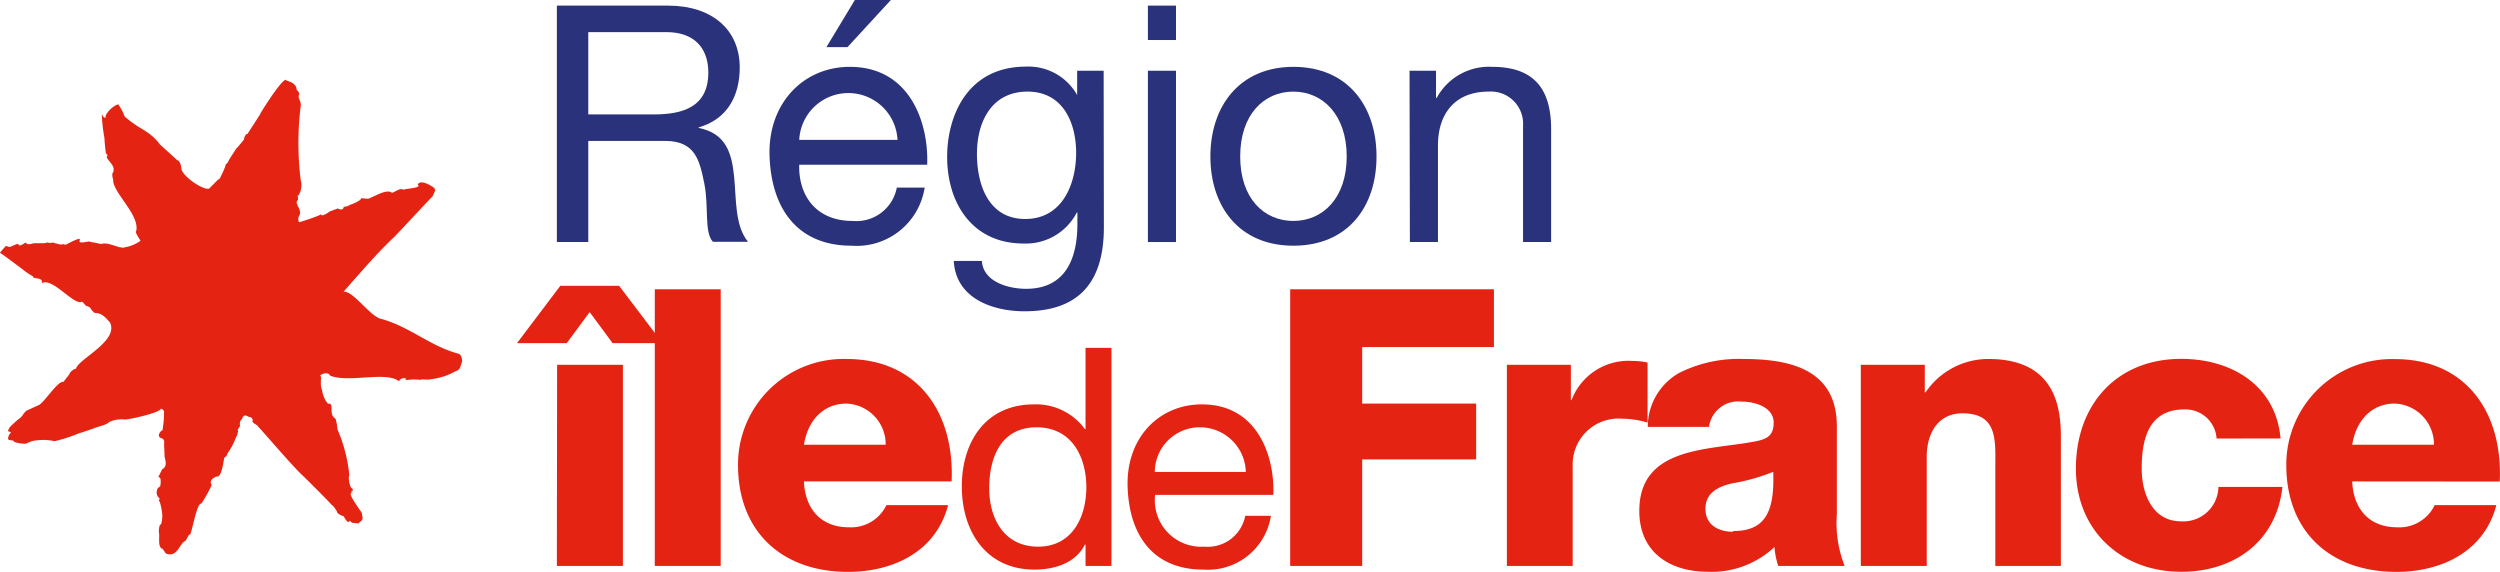
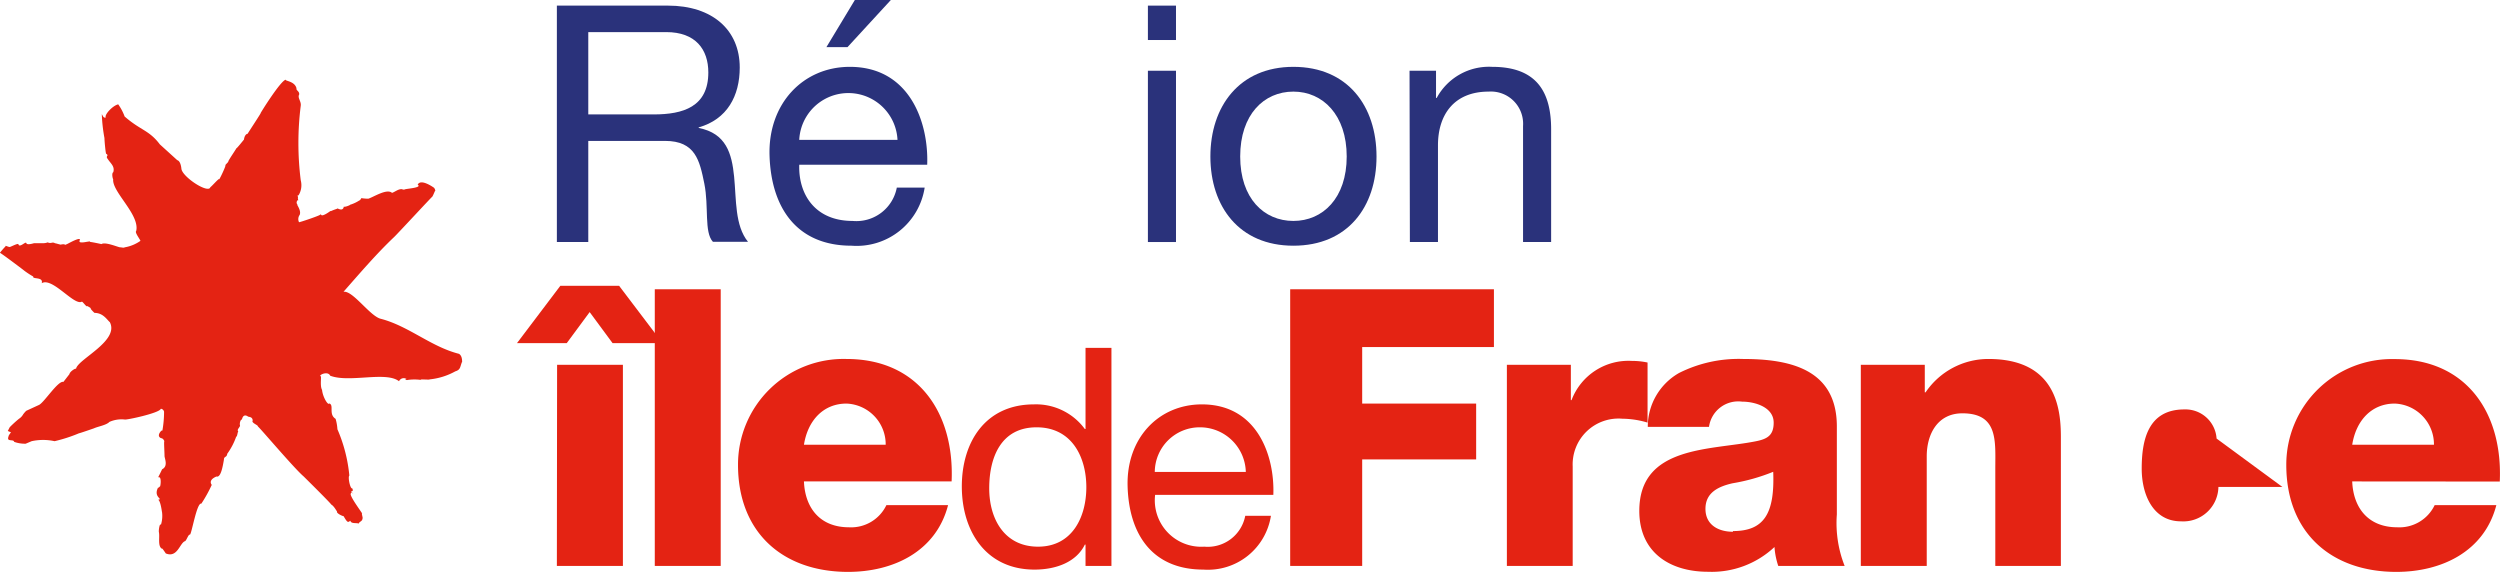
<svg xmlns="http://www.w3.org/2000/svg" viewBox="0 0 218.05 49.87">
  <defs>
    <clipPath id="clip-path" transform="translate(-18.57 -13.89)">
      <rect width="252.72" height="76.55" style="fill: none" />
    </clipPath>
  </defs>
  <title>idf</title>
  <g id="Calque_2" data-name="Calque 2">
    <g id="Calque_1-2" data-name="Calque 1">
      <path d="M68,43.82H63.66l3.78-5h5.13l3.79,5H72l-2-2.71Zm-.84,1.89h5.74V63.25H67.14Z" transform="translate(-18.57 -13.89)" style="fill: #e42313" />
      <rect x="57.11" y="25.23" width="5.75" height="24.13" style="fill: #e42313" />
      <g style="clip-path: url(#clip-path)">
        <path d="M88.69,55.88c.1,2.4,1.48,4,3.92,4a3.41,3.41,0,0,0,3.27-1.93h5.38c-1.05,4.06-4.8,5.82-8.72,5.82-5.71,0-9.6-3.45-9.6-9.33A9.21,9.21,0,0,1,92.4,45.2c6.29,0,9.43,4.74,9.17,10.68Zm7.13-3.2a3.56,3.56,0,0,0-3.42-3.59c-2,0-3.37,1.45-3.71,3.59Z" transform="translate(-18.57 -13.89)" style="fill: #e42313" />
        <path d="M115.51,63.25h-2.26V61.39h-.06c-.74,1.52-2.5,2.18-4.39,2.18-4.24,0-6.34-3.36-6.34-7.25s2.07-7.16,6.29-7.16a5.28,5.28,0,0,1,4.44,2.15h.06V44.23h2.26Zm-6.4-1.68c3,0,4.21-2.61,4.21-5.19s-1.23-5.22-4.34-5.22-4.13,2.63-4.13,5.32,1.34,5.09,4.26,5.09" transform="translate(-18.57 -13.89)" style="fill: #e42313" />
        <path d="M129.42,58.88a5.56,5.56,0,0,1-5.89,4.69c-4.4,0-6.48-3-6.61-7.24s2.72-7.17,6.48-7.17c4.87,0,6.36,4.55,6.23,7.89H119.32a4.05,4.05,0,0,0,4.29,4.52,3.33,3.33,0,0,0,3.57-2.69Zm-2.19-3.83a4,4,0,0,0-4-3.89,3.92,3.92,0,0,0-3.94,3.89Z" transform="translate(-18.57 -13.89)" style="fill: #e42313" />
        <polygon points="112.53 25.23 130.3 25.23 130.3 30.27 118.81 30.27 118.81 35.2 128.75 35.2 128.75 40.07 118.81 40.07 118.81 49.36 112.53 49.36 112.53 25.23" style="fill: #e42313" />
        <path d="M150,45.71h5.58v3.08h.06a5.3,5.3,0,0,1,5.28-3.42,6.32,6.32,0,0,1,1.35.14v5.24a7.83,7.83,0,0,0-2.2-.34,4,4,0,0,0-4.33,4.16v8.68H150Z" transform="translate(-18.57 -13.89)" style="fill: #e42313" />
        <path d="M162.29,51.12a5.39,5.39,0,0,1,2.73-4.7,11.57,11.57,0,0,1,5.58-1.22c4.15,0,8.18.92,8.18,5.89v7.67a10.15,10.15,0,0,0,.68,4.49h-5.79a6.62,6.62,0,0,1-.33-1.65,8,8,0,0,1-5.79,2.16c-3.34,0-6-1.69-6-5.31,0-5.71,6.21-5.27,10.2-6.08,1-.2,1.52-.54,1.52-1.62,0-1.32-1.58-1.83-2.77-1.83a2.57,2.57,0,0,0-2.87,2.2Zm7.43,9.09c2.73,0,3.65-1.55,3.51-5.17a16.62,16.62,0,0,1-3.54,1c-1.29.29-2.37.84-2.37,2.23s1.11,2,2.4,2" transform="translate(-18.57 -13.89)" style="fill: #e42313" />
        <path d="M180.87,45.71h5.58v2.4h.07A6.61,6.61,0,0,1,192,45.2c5.85,0,6.32,4.26,6.32,6.8V63.25H192.6V54.77c0-2.4.27-4.83-2.87-4.83-2.17,0-3.11,1.82-3.11,3.75v9.56h-5.75Z" transform="translate(-18.57 -13.89)" style="fill: #e42313" />
-         <path d="M211.9,52.14a2.72,2.72,0,0,0-2.81-2.54c-3.21,0-3.72,2.74-3.72,5.17,0,2.27,1,4.59,3.42,4.59a3.06,3.06,0,0,0,3.27-3h5.58c-.5,4.7-4.15,7.4-8.82,7.4-5.27,0-9.19-3.62-9.19-9,0-5.58,3.55-9.57,9.19-9.57,4.36,0,8.25,2.3,8.66,6.94Z" transform="translate(-18.57 -13.89)" style="fill: #e42313" />
+         <path d="M211.9,52.14a2.72,2.72,0,0,0-2.81-2.54c-3.21,0-3.72,2.74-3.72,5.17,0,2.27,1,4.59,3.42,4.59a3.06,3.06,0,0,0,3.27-3h5.58Z" transform="translate(-18.57 -13.89)" style="fill: #e42313" />
        <path d="M223.73,55.88c.1,2.4,1.48,4,3.92,4a3.41,3.41,0,0,0,3.27-1.93h5.38c-1.05,4.06-4.8,5.82-8.72,5.82-5.71,0-9.6-3.45-9.6-9.33a9.21,9.21,0,0,1,9.46-9.23c6.29,0,9.43,4.74,9.16,10.68Zm7.13-3.2a3.56,3.56,0,0,0-3.42-3.59c-2,0-3.37,1.45-3.71,3.59Z" transform="translate(-18.57 -13.89)" style="fill: #e42313" />
        <path d="M67.14,14.38h9.69c3.86,0,6.26,2.11,6.26,5.4,0,2.48-1.1,4.52-3.58,5.22v.05c2.4.47,2.89,2.23,3.09,4.25s.06,4.26,1.21,5.68H80.75c-.78-.84-.34-3.06-.75-5.08s-.78-3.72-3.43-3.72H69.88V35H67.14Zm8.45,9.49c2.56,0,4.76-.66,4.76-3.66,0-2-1.1-3.52-3.67-3.52h-6.8v7.18Z" transform="translate(-18.57 -13.89)" style="fill: #2a327b" />
        <path d="M99.22,30.25a6,6,0,0,1-6.38,5.07c-4.76,0-7-3.28-7.15-7.84s2.94-7.76,7-7.76c5.28,0,6.89,4.93,6.75,8.54H88.28c-.08,2.59,1.39,4.9,4.65,4.9a3.59,3.59,0,0,0,3.86-2.91Zm-2.37-4.16a4.29,4.29,0,0,0-8.57,0Zm-3.72-12.2h3.14L92.49,18H90.65Z" transform="translate(-18.57 -13.89)" style="fill: #2a327b" />
-         <path d="M114.85,33.71c0,4.85-2.22,7.33-6.92,7.33-2.8,0-6-1.13-6.17-4.39h2.45c.11,1.79,2.25,2.43,3.86,2.43,3.21,0,4.47-2.31,4.47-5.66v-1h-.05a5,5,0,0,1-4.65,2.71c-4.44,0-6.66-3.49-6.66-7.56,0-3.52,1.73-7.87,6.89-7.87a4.87,4.87,0,0,1,4.45,2.48h0V20.06h2.31Zm-2.42-6.49c0-2.63-1.15-5.34-4.24-5.34s-4.41,2.57-4.41,5.43c0,2.68,1,5.68,4.21,5.68s4.44-3,4.44-5.77" transform="translate(-18.57 -13.89)" style="fill: #2a327b" />
        <path d="M121.14,17.38h-2.45v-3h2.45Zm-2.45,2.68h2.45V35h-2.45Z" transform="translate(-18.57 -13.89)" style="fill: #2a327b" />
        <path d="M131.38,19.72c4.74,0,7.25,3.43,7.25,7.82s-2.51,7.78-7.25,7.78-7.24-3.43-7.24-7.78,2.51-7.82,7.24-7.82m0,13.44c2.57,0,4.65-2,4.65-5.62s-2.08-5.66-4.65-5.66-4.64,2-4.64,5.66,2.08,5.62,4.64,5.62" transform="translate(-18.57 -13.89)" style="fill: #2a327b" />
        <path d="M141.51,20.06h2.31v2.37h.06a5.18,5.18,0,0,1,4.84-2.71c3.93,0,5.14,2.25,5.14,5.45V35h-2.45V24.88a2.81,2.81,0,0,0-3-3c-3,0-4.42,2-4.42,4.68V35h-2.45Z" transform="translate(-18.57 -13.89)" style="fill: #2a327b" />
        <path d="M48,32.09a4.68,4.68,0,0,0-.56.21s-.06,0-.06,0-.77.58-.81.29c0,0,0,0-.08,0,.3,0-1.84.72-1.84.68a.62.62,0,0,1,.06-.64c.17-.43-.37-1-.16-.86a.27.27,0,0,1,0-.43c.09.07,0,0,0-.21.06,0-.11-.27.05-.19a1.68,1.68,0,0,0,.2-1.33,26,26,0,0,1,0-6.49c.06-.4-.31-.7-.13-1,0-.31-.28-.32-.24-.53-.16-.63-1-.62-.94-.75-.46.11-2.17,2.85-2.19,2.92.11-.1-1.15,1.79-1.13,1.8-.14,0-.29.21-.32.5,0,0-.72.9-.64.73-.24.4-.52.78-.75,1.2.18-.11-.31.33-.23.32s-.55,1.33-.55,1.21-.69.68-.76.69c-.16.62-2.49-.91-2.53-1.62,0,0-.05-.65-.36-.73l-1.52-1.38c-.94-1.25-1.68-1.21-3.07-2.43a4.41,4.41,0,0,0-.56-1.06c-.52.13-1.23.94-1.08,1.14-.22.1-.27-.19-.35-.28a13.94,13.94,0,0,0,.23,2.08c0,.25.12,1.57.17,1.37l.11.12s-.16.19,0,.32c.22.38.65.64.49,1.17-.19.09,0,.78,0,.56-.21,1.08,2.34,3.12,2,4.57-.17.13.48.9.35.87a3.32,3.32,0,0,1-1.34.55c-.13.07-.27,0-.42,0s-1.29-.5-1.62-.28c0,0-1-.22-1-.18.17-.19-1.09.27-.9-.14s-1.09.33-.8.16c0,0-.51.29-.5.21s-.44,0-.33,0c-.08,0-.57-.16-.5-.11-.28-.18-.33.06-.66-.09a1.09,1.09,0,0,1-.46.07s-.73,0-.73,0-.62.2-.67,0-.54.4-.69.13c.07-.21-.64.18-.75.2s-.44-.17-.37-.06a7.54,7.54,0,0,0-.5.57c.08,0,2.42,1.77,2.05,1.5a7.08,7.08,0,0,0,.86.57c-.09.26.9,0,.74.58.93-.55,2.83,2,3.5,1.61.08,0,.37.44.46.41-.15-.13.48.21.29.19a2.76,2.76,0,0,0,.35.38c.76,0,1.09.6,1.34.81.83,1.6-2.63,3.16-2.93,4,0,0,0,.07-.06.06s-.48.23-.54.48l-.52.67c-.46-.13-1.64,1.74-2.11,2l-1.13.52a2.24,2.24,0,0,0-.27.31,1.08,1.08,0,0,1-.37.39,10.28,10.28,0,0,0-.8.73l-.17.33.28.12a1.77,1.77,0,0,0-.21.31c0,.08-.14.31.08.36s.35,0,.41.16a2.75,2.75,0,0,0,1,.16l.52-.22a4.69,4.69,0,0,1,2,0,13.1,13.1,0,0,0,2.13-.69c.07,0,1.3-.43,1.3-.43.34-.16,1.1-.28,1.35-.56a2.6,2.6,0,0,1,1.34-.21c.1.06,3.05-.56,3.15-.94a.33.33,0,0,1,.28.26,9.55,9.55,0,0,1-.15,1.67c0-.16-.42.28-.27.51s.28,0,.46.42c-.08-.2,0,.88,0,1.26,0,.21.34.89-.21,1.16,0,0-.31.65-.32.64,0-.32,0,.16,0,.07.28-.13.2.71.13.81.06-.13-.14.17-.16.07-.45.87.49,1,0,1.07.23.07.35,1.23.34,1.06a2.58,2.58,0,0,1-.1,1.14c-.08-.25-.21.44-.17.63.09.44-.13,1.26.29,1.45-.07-.17.31.4.31.4,1,.41,1.21-.86,1.65-1.06.14,0,.31-.62.45-.58s.6-2.84,1-2.7a12,12,0,0,0,.91-1.64s-.37-.4.41-.73c.38.12.55-.88.65-1.46,0-.33.25-.17.29-.52a5.81,5.81,0,0,0,.78-1.49c.11,0,.12-.51.2-.44-.21-.18.18-.4.13-.56s.05-.52.17-.5c.12-.54.46-.31.53-.26s.39,0,.41.35c-.15.21.51.4.45.52,0-.1,3.15,3.64,4,4.36,0,0,2.5,2.47,2.39,2.44.27.14.5.64.52.6-.1.16.47.42.57.42.37.65.39.52.59.4.06.29.55.16.73.25,0-.14.39-.26.3-.42.13.05-.1-.53,0-.46-.16-.27-1.09-1.51-1-1.73s.13-.05.2,0-.12-.15-.18-.2c.17,0,.2-.09.11-.27-.17.09-.4-1-.25-1.11A13.26,13.26,0,0,0,48,51.33a4.1,4.1,0,0,0-.16-.91c-.64-.4-.11-1.2-.55-1.34-.11.2-.57-.56-.63-1.18-.22-.39,0-1.33-.15-1.19-.12-.14.67-.48.86-.05,1.67.64,4.85-.41,6,.48.27-.51.88-.11.55-.21,0,.06.06.09.14.11a4.17,4.17,0,0,1,1.31,0c-.49-.12.72,0,.67-.06a5.81,5.81,0,0,0,2.24-.7c.49-.15.4-.4.61-.88-.08.41.13-.4-.29-.65-2.44-.62-4.37-2.41-6.8-3.05-.94-.2-2.46-2.5-3.27-2.36,1.47-1.67,2.9-3.34,4.41-4.77.3-.28,3.33-3.56,3.33-3.52.12-.17.29-.71.28-.48a.62.62,0,0,0-.12-.3S55.27,29.42,55,30c.4.25-.81.33-1.1.4a.26.26,0,0,1-.24,0c-.3-.08-.7.27-.9.31-.45-.39-1.56.34-2.06.51a3.64,3.64,0,0,1-.61-.05c-.17.28-.17.2-.13.17a3.11,3.11,0,0,1-.86.41c.07,0-.38.21-.55.17,0,.08-.06.29-.32.23S48,32,48,32.09" transform="translate(-18.57 -13.89)" style="fill: #e42313" />
      </g>
    </g>
  </g>
</svg>